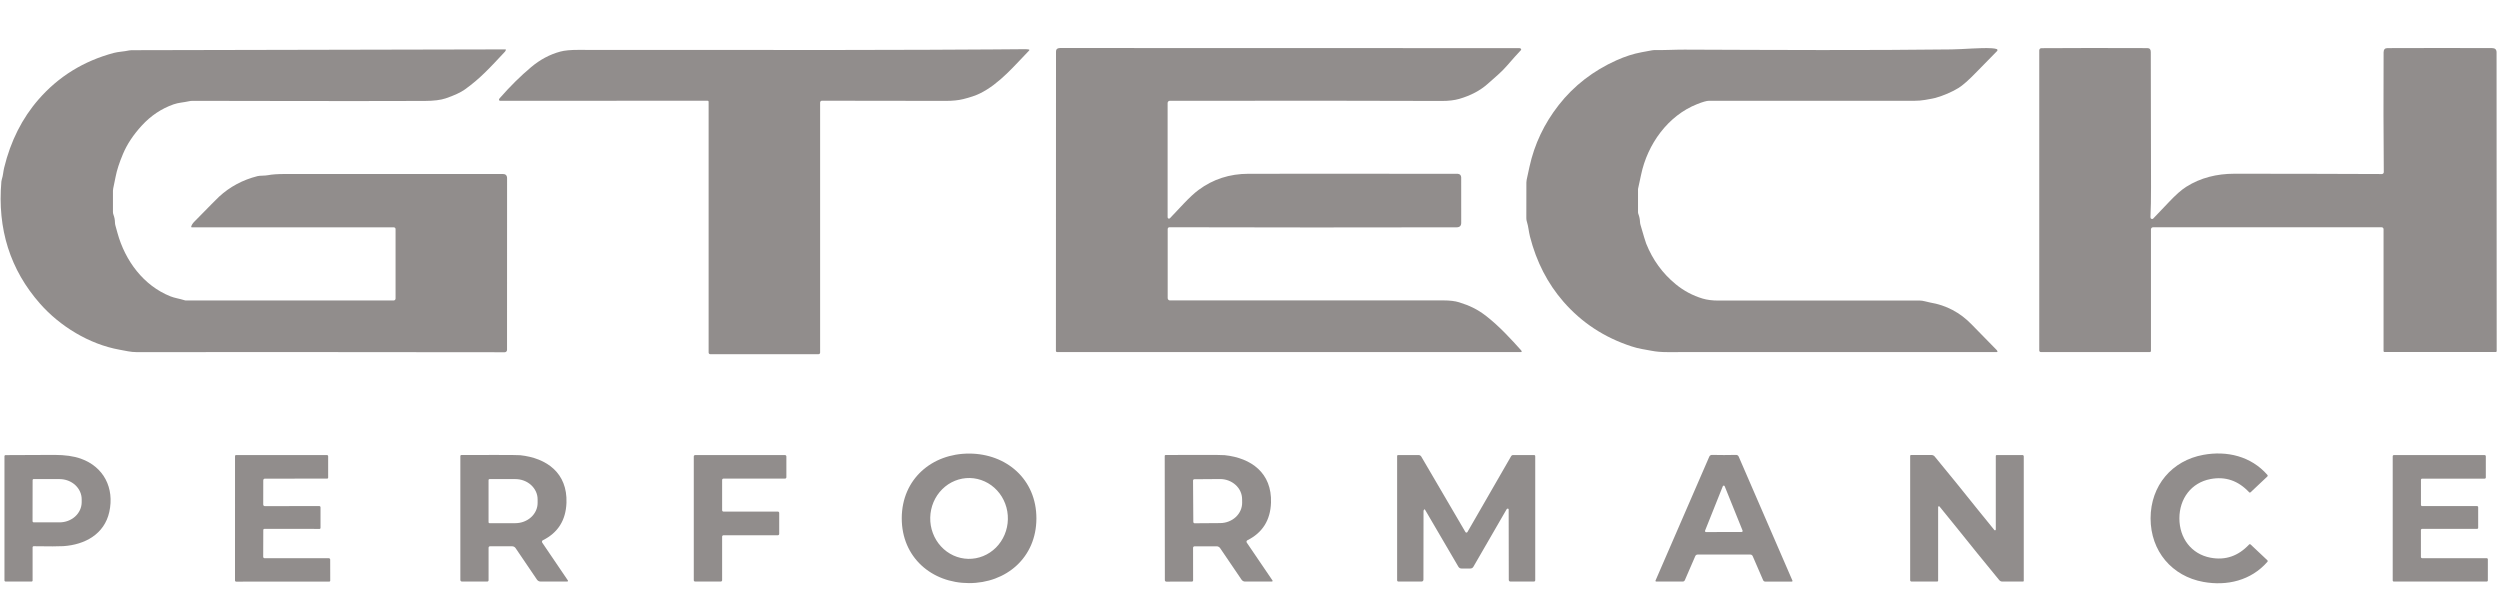
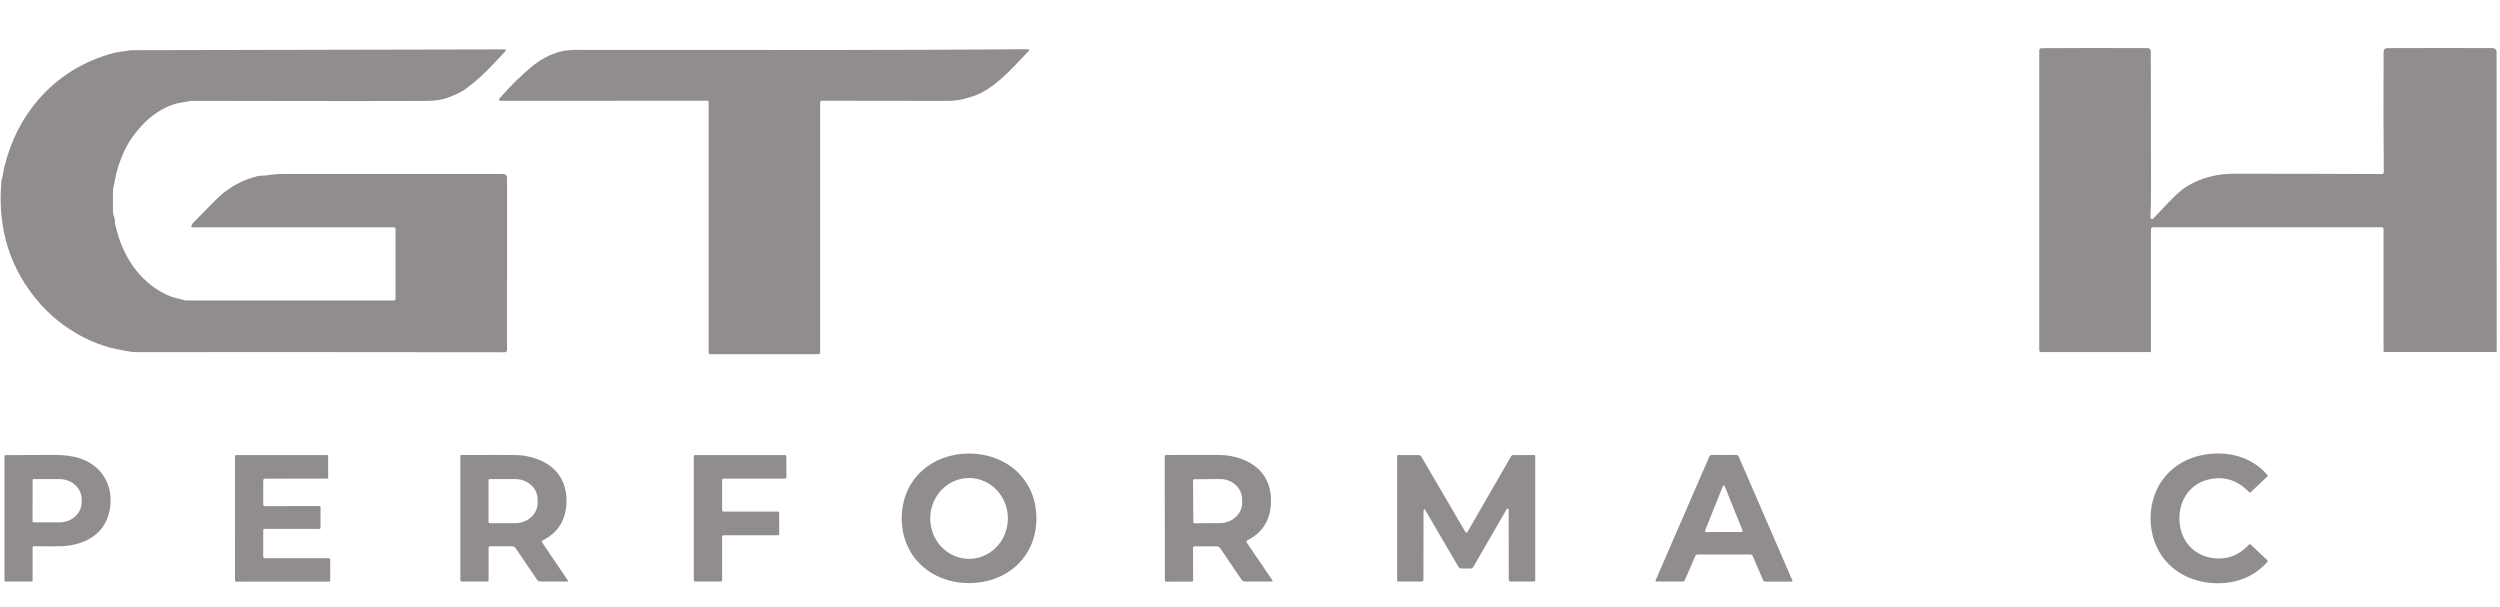
<svg xmlns="http://www.w3.org/2000/svg" width="107" height="26" viewBox="0 0 107 26" fill="none">
  <g clip-path="url(#clip0_131_464)">
    <path d="M1.395 24.852C1.395 24.861 1.391 24.871 1.384 24.878C1.378 24.885 1.368 24.889 1.359 24.889H0.237C0.225 24.889 0.213 24.884 0.204 24.875C0.196 24.866 0.191 24.854 0.191 24.841V19.525C0.191 19.513 0.196 19.501 0.204 19.493C0.213 19.484 0.224 19.479 0.236 19.479C0.585 19.475 1.284 19.472 2.333 19.47C2.781 19.47 3.157 19.523 3.46 19.631C4.441 19.98 4.903 20.887 4.678 21.911C4.468 22.862 3.635 23.314 2.712 23.375C2.523 23.387 2.1 23.388 1.442 23.378C1.436 23.378 1.43 23.379 1.424 23.381C1.419 23.384 1.413 23.387 1.409 23.392C1.405 23.396 1.401 23.401 1.399 23.407C1.396 23.413 1.395 23.419 1.395 23.426V24.852ZM1.396 20.55L1.393 22.308C1.393 22.314 1.394 22.32 1.397 22.326C1.399 22.332 1.402 22.337 1.407 22.341C1.411 22.346 1.416 22.349 1.422 22.352C1.427 22.354 1.433 22.355 1.439 22.355L2.547 22.357C2.798 22.358 3.039 22.267 3.217 22.106C3.395 21.944 3.495 21.725 3.496 21.496V21.371C3.496 21.257 3.472 21.145 3.424 21.04C3.377 20.935 3.307 20.84 3.219 20.759C3.132 20.679 3.027 20.615 2.912 20.571C2.797 20.528 2.674 20.505 2.55 20.505L1.442 20.503C1.43 20.503 1.418 20.508 1.409 20.517C1.401 20.526 1.396 20.538 1.396 20.55Z" fill="#918D8C" />
-     <path d="M65.127 15.029C65.129 15.034 65.129 15.038 65.128 15.043C65.127 15.048 65.125 15.052 65.123 15.056C65.12 15.06 65.116 15.063 65.112 15.065C65.108 15.067 65.103 15.068 65.099 15.068H45.242C45.229 15.068 45.217 15.063 45.208 15.053C45.198 15.044 45.193 15.031 45.193 15.017C45.192 11.611 45.194 7.341 45.197 2.209C45.197 2.039 45.341 2.055 45.489 2.055C58.469 2.057 64.982 2.058 65.027 2.06C65.051 2.061 65.072 2.068 65.09 2.082C65.094 2.086 65.098 2.091 65.101 2.097C65.104 2.102 65.105 2.108 65.106 2.115C65.106 2.121 65.105 2.127 65.103 2.133C65.1 2.139 65.097 2.144 65.093 2.149C64.948 2.301 64.752 2.52 64.504 2.806C64.243 3.108 63.999 3.296 63.681 3.583C63.359 3.872 62.95 4.089 62.454 4.233C62.249 4.292 61.996 4.322 61.696 4.321C59.46 4.311 55.583 4.309 50.065 4.314C50.041 4.314 50.018 4.324 50.001 4.342C49.984 4.359 49.974 4.383 49.974 4.408V9.299C49.974 9.311 49.978 9.323 49.984 9.333C49.991 9.343 50 9.35 50.011 9.355C50.022 9.359 50.034 9.36 50.045 9.357C50.057 9.354 50.067 9.348 50.075 9.339C50.158 9.248 50.356 9.038 50.669 8.71C50.917 8.449 51.127 8.256 51.299 8.129C51.918 7.669 52.63 7.439 53.433 7.438C56.087 7.434 59.075 7.435 62.397 7.44C62.416 7.44 62.434 7.444 62.452 7.452C62.469 7.459 62.484 7.47 62.498 7.483C62.511 7.497 62.521 7.513 62.528 7.531C62.535 7.549 62.539 7.568 62.539 7.587C62.538 8.216 62.539 8.866 62.54 9.536C62.541 9.664 62.476 9.728 62.345 9.729C58.273 9.738 54.176 9.737 50.052 9.726C50.032 9.726 50.013 9.734 49.999 9.748C49.985 9.763 49.977 9.782 49.977 9.803V12.759C49.977 12.785 49.987 12.811 50.005 12.829C50.023 12.848 50.047 12.858 50.073 12.858C53.744 12.855 57.641 12.855 61.765 12.857C62.049 12.857 62.277 12.884 62.449 12.938C62.882 13.073 63.227 13.229 63.608 13.526C64.185 13.976 64.673 14.514 65.104 14.993C65.117 15.008 65.125 15.02 65.127 15.029Z" fill="#918D8C" />
-     <path d="M85.485 2.17C85.479 2.179 85.476 2.184 85.475 2.185C85.153 2.509 84.865 2.803 84.612 3.066C84.266 3.424 84 3.66 83.814 3.771C83.519 3.948 83.194 4.087 82.84 4.189C82.784 4.206 82.634 4.235 82.388 4.277C82.243 4.301 82.09 4.314 81.931 4.314C77.6 4.31 74.669 4.31 73.138 4.314C73.046 4.314 72.879 4.361 72.639 4.456C71.391 4.948 70.511 6.167 70.237 7.486C70.179 7.763 70.136 7.963 70.108 8.084C70.107 8.088 70.107 8.092 70.107 8.096V9.075C70.107 9.105 70.112 9.135 70.123 9.162C70.165 9.272 70.188 9.384 70.192 9.497C70.194 9.538 70.2 9.579 70.212 9.62C70.345 10.082 70.427 10.351 70.457 10.427C70.736 11.123 71.157 11.702 71.72 12.164C72.065 12.447 72.449 12.652 72.873 12.779C73.06 12.835 73.285 12.864 73.547 12.864C75.739 12.86 78.606 12.86 82.149 12.862C82.312 12.862 82.487 12.927 82.606 12.947C83.299 13.062 83.894 13.376 84.39 13.89C84.458 13.96 84.811 14.321 85.45 14.973C85.469 14.992 85.483 15.013 85.49 15.035C85.491 15.039 85.492 15.043 85.491 15.047C85.491 15.051 85.489 15.054 85.487 15.058C85.485 15.061 85.481 15.063 85.478 15.065C85.475 15.067 85.471 15.068 85.467 15.068C79.792 15.066 75.088 15.066 71.354 15.07C71.106 15.071 70.887 15.052 70.697 15.015C70.626 15.001 70.481 14.975 70.263 14.936C70.125 14.911 69.981 14.874 69.833 14.826C68.67 14.448 67.697 13.81 66.915 12.912C66.238 12.134 65.761 11.208 65.485 10.133C65.427 9.908 65.417 9.693 65.352 9.495C65.335 9.445 65.327 9.393 65.327 9.339L65.329 7.809C65.329 7.771 65.333 7.733 65.341 7.695C65.347 7.663 65.388 7.476 65.463 7.133C65.674 6.171 66.091 5.291 66.715 4.494C67.362 3.668 68.186 3.03 69.187 2.58C69.556 2.415 69.91 2.301 70.25 2.238C70.541 2.185 70.694 2.157 70.709 2.153C70.737 2.147 70.766 2.143 70.795 2.143C71.252 2.15 71.67 2.123 72.096 2.124C76.122 2.139 79.908 2.16 83.521 2.115C84.072 2.108 84.747 2.036 85.247 2.065C85.332 2.07 85.403 2.081 85.459 2.1C85.466 2.102 85.472 2.106 85.477 2.111C85.482 2.116 85.486 2.122 85.488 2.129C85.491 2.135 85.492 2.142 85.491 2.15C85.49 2.157 85.488 2.163 85.485 2.17Z" fill="#918D8C" />
    <path d="M102.016 15.02V9.808C102.016 9.787 102.008 9.766 101.993 9.751C101.979 9.736 101.959 9.728 101.938 9.728H92.147C92.124 9.728 92.102 9.737 92.086 9.754C92.07 9.771 92.061 9.793 92.061 9.817V15.019C92.061 15.025 92.059 15.032 92.057 15.038C92.055 15.044 92.051 15.049 92.047 15.054C92.042 15.058 92.037 15.062 92.031 15.064C92.025 15.067 92.019 15.068 92.013 15.068H87.346C87.328 15.068 87.311 15.061 87.299 15.048C87.287 15.036 87.28 15.018 87.28 15V2.156C87.28 2.131 87.289 2.107 87.306 2.09C87.323 2.072 87.347 2.062 87.371 2.062C88.658 2.053 90.171 2.052 91.909 2.059C92.006 2.059 92.054 2.115 92.054 2.225C92.053 3.004 92.057 4.932 92.064 8.008C92.065 8.504 92.057 8.935 92.04 9.299C92.039 9.313 92.043 9.328 92.05 9.34C92.058 9.352 92.069 9.362 92.081 9.368C92.094 9.374 92.109 9.375 92.122 9.372C92.136 9.37 92.149 9.363 92.159 9.352C92.461 9.037 92.687 8.8 92.838 8.64C93.116 8.343 93.361 8.128 93.572 7.994C94.189 7.605 94.883 7.437 95.624 7.436C97.515 7.435 99.622 7.439 101.946 7.449C101.957 7.449 101.967 7.446 101.977 7.442C101.987 7.438 101.996 7.432 102.003 7.424C102.01 7.417 102.016 7.408 102.02 7.398C102.024 7.388 102.026 7.377 102.026 7.366C102.012 5.804 102.009 4.096 102.018 2.24C102.019 2.12 102.074 2.059 102.182 2.059C103.679 2.053 105.172 2.053 106.66 2.058C106.788 2.058 106.853 2.119 106.853 2.24C106.856 6.035 106.858 10.298 106.858 15.028C106.858 15.038 106.854 15.048 106.847 15.056C106.84 15.063 106.83 15.067 106.819 15.067H102.062C102.056 15.067 102.05 15.066 102.044 15.064C102.039 15.061 102.033 15.058 102.029 15.054C102.025 15.049 102.022 15.044 102.019 15.038C102.017 15.032 102.016 15.026 102.016 15.02Z" fill="#918D8C" />
    <path d="M21.651 2.13C21.647 2.161 21.634 2.189 21.61 2.214C20.956 2.914 20.55 3.361 19.898 3.828C19.714 3.959 19.439 4.086 19.071 4.211C18.862 4.282 18.564 4.319 18.178 4.32C14.168 4.334 10.703 4.316 8.242 4.316C8.188 4.316 8.135 4.322 8.083 4.334C7.863 4.385 7.644 4.39 7.426 4.467C6.907 4.65 6.455 4.953 6.068 5.375C5.706 5.77 5.438 6.174 5.264 6.588C5.107 6.96 5.002 7.284 4.949 7.56C4.916 7.731 4.881 7.9 4.845 8.067C4.837 8.1 4.834 8.134 4.834 8.167V9.07C4.834 9.112 4.842 9.153 4.857 9.192C4.897 9.297 4.918 9.405 4.92 9.517C4.92 9.564 4.928 9.611 4.941 9.657C4.944 9.666 4.972 9.769 5.027 9.968C5.357 11.167 6.147 12.226 7.296 12.684C7.475 12.756 7.687 12.783 7.89 12.848C7.915 12.857 7.942 12.861 7.969 12.861H16.848C16.87 12.861 16.89 12.852 16.906 12.836C16.921 12.821 16.93 12.8 16.93 12.778V9.801C16.93 9.792 16.928 9.783 16.924 9.774C16.921 9.766 16.916 9.758 16.91 9.752C16.903 9.745 16.896 9.74 16.887 9.737C16.879 9.733 16.87 9.731 16.861 9.731H8.21C8.206 9.731 8.202 9.731 8.198 9.729C8.194 9.727 8.191 9.724 8.189 9.721C8.186 9.717 8.184 9.713 8.184 9.709C8.183 9.705 8.183 9.701 8.184 9.696C8.203 9.629 8.245 9.562 8.308 9.497C8.948 8.844 9.304 8.485 9.375 8.419C9.84 7.992 10.389 7.698 11.023 7.538C11.13 7.51 11.321 7.528 11.476 7.497C11.643 7.464 11.888 7.447 12.209 7.447C14.739 7.446 17.842 7.446 21.519 7.446C21.641 7.446 21.703 7.507 21.703 7.629C21.703 8.617 21.703 11.066 21.701 14.975C21.701 15.002 21.691 15.027 21.673 15.046C21.654 15.065 21.63 15.076 21.604 15.076C15.107 15.068 9.855 15.066 5.846 15.071C5.597 15.071 5.381 15.015 5.114 14.967C3.81 14.732 2.56 13.956 1.718 13.002C0.435 11.548 -0.118 9.803 0.059 7.767C0.062 7.736 0.068 7.705 0.078 7.675C0.133 7.511 0.139 7.334 0.177 7.182C0.455 6.037 0.947 5.061 1.653 4.252C2.508 3.272 3.583 2.609 4.876 2.264C5.068 2.213 5.311 2.207 5.528 2.158C5.56 2.151 5.592 2.148 5.625 2.148L21.637 2.114C21.639 2.114 21.64 2.114 21.642 2.115C21.644 2.116 21.646 2.117 21.647 2.119C21.648 2.12 21.649 2.122 21.65 2.124C21.651 2.126 21.651 2.128 21.651 2.13Z" fill="#918D8C" />
    <path d="M44.038 2.119C44.043 2.12 44.046 2.122 44.049 2.125C44.052 2.128 44.055 2.131 44.056 2.135C44.057 2.139 44.057 2.144 44.056 2.148C44.055 2.152 44.053 2.156 44.05 2.159C43.449 2.774 42.782 3.589 41.937 4.001C41.757 4.089 41.52 4.169 41.225 4.242C41.021 4.293 40.774 4.318 40.484 4.318C38.707 4.315 36.938 4.313 35.178 4.311C35.158 4.311 35.138 4.319 35.123 4.334C35.109 4.349 35.101 4.37 35.101 4.391V15.091C35.101 15.1 35.099 15.108 35.096 15.117C35.093 15.125 35.088 15.133 35.082 15.139C35.076 15.145 35.068 15.15 35.06 15.154C35.053 15.157 35.044 15.159 35.035 15.159H30.396C30.378 15.159 30.361 15.151 30.349 15.138C30.336 15.125 30.329 15.108 30.329 15.089V4.356C30.329 4.345 30.325 4.333 30.317 4.325C30.309 4.317 30.298 4.312 30.286 4.312L21.405 4.314C21.397 4.314 21.39 4.313 21.383 4.309C21.376 4.306 21.37 4.301 21.366 4.294C21.361 4.288 21.358 4.281 21.357 4.273C21.356 4.265 21.356 4.257 21.359 4.25C21.363 4.236 21.376 4.217 21.398 4.192C21.833 3.695 22.278 3.255 22.733 2.873C23.116 2.551 23.532 2.329 23.981 2.208C24.166 2.158 24.426 2.134 24.761 2.135C25.023 2.136 25.286 2.136 25.547 2.137C33.741 2.147 39.383 2.14 42.474 2.116C42.888 2.113 43.348 2.109 43.856 2.105C43.923 2.104 43.983 2.109 44.038 2.119Z" fill="#918D8C" />
    <path d="M41.483 19.413C43.073 19.417 44.362 20.513 44.358 22.192C44.355 23.871 43.06 24.961 41.47 24.957C39.88 24.953 38.591 23.857 38.595 22.178C38.599 20.499 39.892 19.409 41.483 19.413ZM41.44 23.919C41.881 23.928 42.307 23.755 42.626 23.438C42.944 23.12 43.128 22.684 43.137 22.225C43.142 21.998 43.104 21.772 43.024 21.56C42.945 21.349 42.827 21.155 42.675 20.991C42.525 20.828 42.344 20.696 42.144 20.605C41.944 20.514 41.729 20.464 41.511 20.459C41.07 20.45 40.643 20.623 40.325 20.941C40.007 21.258 39.823 21.695 39.814 22.153C39.809 22.381 39.847 22.606 39.927 22.818C40.006 23.03 40.124 23.223 40.276 23.387C40.426 23.551 40.607 23.682 40.807 23.774C41.007 23.865 41.222 23.914 41.44 23.919Z" fill="#918D8C" />
    <path d="M93.278 22.186C93.278 23.032 93.789 23.713 94.607 23.869C95.245 23.99 95.797 23.802 96.263 23.303C96.271 23.295 96.282 23.29 96.293 23.289C96.304 23.289 96.314 23.293 96.323 23.301L97.041 23.977C97.046 23.981 97.049 23.987 97.052 23.992C97.055 23.998 97.056 24.005 97.057 24.011C97.057 24.018 97.056 24.024 97.054 24.03C97.052 24.037 97.049 24.042 97.044 24.047C96.342 24.849 95.314 25.089 94.305 24.906C92.963 24.664 92.045 23.591 92.045 22.186C92.045 20.782 92.963 19.709 94.305 19.467C95.313 19.284 96.341 19.523 97.044 20.325C97.049 20.33 97.052 20.336 97.054 20.342C97.056 20.348 97.057 20.354 97.057 20.361C97.056 20.367 97.055 20.374 97.052 20.38C97.049 20.386 97.046 20.391 97.041 20.395L96.323 21.072C96.314 21.079 96.304 21.083 96.293 21.083C96.282 21.082 96.271 21.078 96.263 21.069C95.797 20.57 95.245 20.382 94.606 20.504C93.788 20.66 93.278 21.341 93.278 22.186Z" fill="#918D8C" />
    <path d="M13.718 22.597C13.718 22.608 13.714 22.618 13.707 22.625C13.7 22.633 13.69 22.637 13.68 22.637L11.315 22.636C11.303 22.636 11.291 22.641 11.282 22.65C11.274 22.659 11.269 22.671 11.269 22.683L11.265 23.832C11.265 23.848 11.271 23.863 11.282 23.874C11.293 23.885 11.307 23.891 11.322 23.891L14.072 23.89C14.08 23.89 14.088 23.892 14.095 23.895C14.102 23.898 14.109 23.903 14.114 23.909C14.12 23.914 14.124 23.921 14.127 23.929C14.13 23.936 14.132 23.944 14.132 23.952L14.134 24.85C14.134 24.861 14.13 24.872 14.122 24.88C14.115 24.888 14.104 24.892 14.093 24.892L10.107 24.894C10.094 24.894 10.081 24.888 10.072 24.879C10.063 24.869 10.058 24.856 10.058 24.843L10.059 19.516C10.059 19.506 10.063 19.496 10.07 19.488C10.078 19.481 10.088 19.477 10.098 19.477H13.995C14.008 19.477 14.021 19.482 14.031 19.492C14.04 19.501 14.045 19.514 14.045 19.528V20.441C14.045 20.453 14.041 20.464 14.033 20.472C14.025 20.48 14.014 20.485 14.003 20.485L11.337 20.486C11.319 20.486 11.301 20.493 11.288 20.506C11.275 20.52 11.268 20.538 11.268 20.556L11.266 21.595C11.266 21.604 11.268 21.613 11.271 21.621C11.274 21.629 11.279 21.636 11.285 21.642C11.291 21.649 11.298 21.654 11.306 21.657C11.313 21.66 11.322 21.662 11.33 21.662L13.666 21.66C13.68 21.66 13.693 21.666 13.703 21.675C13.713 21.686 13.718 21.699 13.718 21.713V22.597Z" fill="#918D8C" />
    <path d="M24.281 24.89H23.134C23.104 24.89 23.074 24.882 23.048 24.868C23.021 24.854 22.999 24.833 22.982 24.808L22.067 23.459C22.05 23.435 22.029 23.415 22.003 23.402C21.978 23.388 21.95 23.381 21.921 23.381H20.97C20.954 23.381 20.939 23.387 20.928 23.399C20.917 23.41 20.911 23.425 20.911 23.442V24.834C20.911 24.842 20.91 24.849 20.907 24.855C20.904 24.862 20.901 24.868 20.896 24.873C20.891 24.878 20.885 24.882 20.879 24.885C20.873 24.887 20.866 24.889 20.859 24.889H19.767C19.75 24.889 19.734 24.882 19.722 24.869C19.71 24.857 19.703 24.84 19.703 24.823V19.515C19.703 19.505 19.707 19.494 19.714 19.487C19.722 19.479 19.732 19.475 19.742 19.475C20.299 19.473 20.787 19.472 21.206 19.472C21.842 19.472 22.195 19.476 22.265 19.483C23.403 19.606 24.29 20.246 24.245 21.518C24.218 22.266 23.881 22.801 23.232 23.124C23.224 23.129 23.216 23.135 23.21 23.142C23.204 23.15 23.2 23.159 23.198 23.168C23.195 23.178 23.195 23.188 23.197 23.197C23.198 23.207 23.202 23.216 23.207 23.224L24.305 24.842C24.308 24.847 24.31 24.852 24.31 24.857C24.31 24.863 24.309 24.868 24.307 24.873C24.304 24.878 24.301 24.882 24.296 24.885C24.291 24.888 24.286 24.889 24.281 24.89ZM20.91 20.549V22.348C20.91 22.359 20.914 22.371 20.922 22.379C20.93 22.387 20.941 22.392 20.952 22.392H22.056C22.309 22.392 22.552 22.3 22.73 22.138C22.909 21.975 23.01 21.755 23.01 21.525V21.372C23.01 21.142 22.909 20.922 22.73 20.759C22.552 20.596 22.309 20.505 22.056 20.505H20.952C20.941 20.505 20.93 20.51 20.922 20.518C20.914 20.526 20.91 20.537 20.91 20.549Z" fill="#918D8C" />
    <path d="M33.6 20.484H30.964C30.949 20.484 30.935 20.49 30.924 20.501C30.913 20.512 30.907 20.527 30.907 20.542V21.838C30.907 21.853 30.913 21.868 30.924 21.879C30.935 21.89 30.949 21.896 30.964 21.896H33.293C33.308 21.896 33.323 21.902 33.333 21.913C33.344 21.924 33.35 21.939 33.35 21.954V22.851C33.35 22.866 33.344 22.881 33.333 22.892C33.323 22.903 33.308 22.909 33.293 22.909H30.963C30.948 22.909 30.934 22.916 30.923 22.927C30.913 22.937 30.907 22.952 30.907 22.968V24.832C30.907 24.847 30.901 24.862 30.89 24.873C30.88 24.884 30.865 24.89 30.85 24.89H29.75C29.735 24.89 29.721 24.884 29.71 24.873C29.699 24.862 29.694 24.847 29.694 24.832V19.536C29.694 19.521 29.699 19.506 29.71 19.495C29.721 19.484 29.735 19.478 29.75 19.478H33.6C33.615 19.478 33.63 19.484 33.64 19.495C33.651 19.506 33.657 19.521 33.657 19.536V20.425C33.657 20.441 33.651 20.456 33.64 20.467C33.63 20.478 33.615 20.484 33.6 20.484Z" fill="#918D8C" />
    <path d="M54.438 24.89L53.289 24.891C53.26 24.891 53.23 24.884 53.204 24.869C53.178 24.855 53.155 24.835 53.138 24.81L52.221 23.46C52.204 23.436 52.182 23.416 52.157 23.403C52.131 23.389 52.103 23.382 52.074 23.382L51.122 23.383C51.114 23.383 51.107 23.385 51.1 23.388C51.092 23.391 51.086 23.395 51.081 23.401C51.075 23.407 51.071 23.413 51.068 23.421C51.065 23.428 51.063 23.436 51.063 23.444L51.065 24.839C51.065 24.846 51.063 24.853 51.061 24.859C51.058 24.866 51.054 24.872 51.05 24.877C51.045 24.882 51.039 24.886 51.033 24.889C51.026 24.892 51.02 24.893 51.013 24.893L49.92 24.894C49.903 24.894 49.886 24.887 49.874 24.875C49.862 24.863 49.856 24.846 49.856 24.828L49.85 19.515C49.85 19.51 49.851 19.505 49.853 19.5C49.855 19.495 49.858 19.49 49.861 19.486C49.865 19.483 49.869 19.48 49.874 19.478C49.879 19.476 49.884 19.474 49.889 19.474C50.447 19.472 50.936 19.47 51.355 19.47C51.992 19.469 52.345 19.473 52.415 19.481C53.554 19.602 54.442 20.242 54.399 21.515C54.373 22.263 54.036 22.8 53.387 23.124C53.378 23.129 53.371 23.135 53.365 23.142C53.359 23.15 53.354 23.159 53.352 23.168C53.35 23.178 53.349 23.188 53.351 23.197C53.353 23.207 53.357 23.216 53.362 23.224L54.462 24.843C54.465 24.847 54.467 24.853 54.467 24.858C54.468 24.864 54.466 24.869 54.464 24.874C54.462 24.879 54.458 24.883 54.453 24.886C54.449 24.889 54.443 24.89 54.438 24.89ZM51.062 20.57L51.074 22.338C51.074 22.346 51.076 22.353 51.079 22.36C51.082 22.367 51.086 22.374 51.091 22.379C51.097 22.385 51.103 22.389 51.11 22.392C51.117 22.395 51.124 22.396 51.132 22.396L52.224 22.388C52.474 22.387 52.714 22.294 52.891 22.13C53.067 21.966 53.165 21.746 53.164 21.516L53.162 21.361C53.161 21.248 53.136 21.135 53.088 21.031C53.04 20.926 52.969 20.831 52.881 20.752C52.792 20.672 52.688 20.609 52.573 20.566C52.458 20.523 52.334 20.502 52.21 20.503L51.118 20.511C51.111 20.511 51.103 20.512 51.096 20.515C51.09 20.518 51.084 20.523 51.078 20.528C51.073 20.534 51.069 20.54 51.066 20.547C51.063 20.554 51.062 20.562 51.062 20.57Z" fill="#918D8C" />
    <path d="M60.958 21.805C60.937 21.823 60.927 21.846 60.927 21.875C60.928 22.782 60.927 23.76 60.923 24.81C60.923 24.831 60.914 24.852 60.9 24.867C60.885 24.882 60.865 24.89 60.845 24.89H59.849C59.836 24.89 59.822 24.884 59.813 24.875C59.803 24.864 59.797 24.851 59.797 24.837V19.513C59.797 19.503 59.801 19.494 59.808 19.487C59.815 19.48 59.824 19.476 59.833 19.476H60.718C60.74 19.476 60.763 19.482 60.782 19.494C60.802 19.505 60.819 19.522 60.831 19.542L62.72 22.771C62.724 22.778 62.73 22.785 62.738 22.789C62.746 22.794 62.754 22.796 62.763 22.796C62.772 22.796 62.781 22.793 62.788 22.789C62.796 22.784 62.802 22.778 62.807 22.77L64.675 19.527C64.684 19.511 64.697 19.498 64.712 19.489C64.727 19.48 64.744 19.476 64.762 19.476H65.661C65.674 19.476 65.685 19.481 65.694 19.49C65.703 19.499 65.708 19.511 65.708 19.524V24.834C65.708 24.849 65.702 24.863 65.692 24.874C65.682 24.884 65.668 24.89 65.654 24.89H64.643C64.626 24.89 64.609 24.883 64.596 24.87C64.584 24.858 64.577 24.841 64.576 24.823C64.575 24.73 64.573 23.725 64.571 21.806C64.571 21.782 64.559 21.77 64.535 21.769C64.512 21.768 64.494 21.777 64.483 21.797C64.353 22.023 63.879 22.843 63.06 24.259C63.047 24.281 63.029 24.3 63.007 24.312C62.985 24.325 62.961 24.332 62.935 24.332H62.549C62.523 24.332 62.497 24.325 62.475 24.312C62.452 24.299 62.433 24.279 62.419 24.256L60.988 21.81C60.987 21.808 60.985 21.805 60.982 21.804C60.98 21.802 60.977 21.801 60.974 21.8C60.971 21.8 60.968 21.8 60.966 21.801C60.963 21.801 60.96 21.803 60.958 21.805Z" fill="#918D8C" />
    <path d="M73.787 19.476C73.959 19.476 74.132 19.474 74.307 19.47C74.33 19.47 74.353 19.477 74.372 19.489C74.391 19.502 74.407 19.52 74.416 19.542L76.716 24.849C76.718 24.854 76.719 24.859 76.719 24.864C76.718 24.869 76.717 24.873 76.714 24.878C76.711 24.882 76.708 24.885 76.704 24.888C76.699 24.89 76.694 24.892 76.689 24.892H75.551C75.532 24.892 75.513 24.886 75.497 24.875C75.481 24.864 75.469 24.849 75.461 24.831L75.015 23.801C75.006 23.782 74.992 23.765 74.975 23.753C74.957 23.742 74.937 23.735 74.916 23.735C74.524 23.735 74.148 23.735 73.787 23.735C73.426 23.735 73.049 23.735 72.657 23.735C72.636 23.735 72.615 23.741 72.598 23.753C72.58 23.764 72.567 23.781 72.558 23.801L72.112 24.83C72.104 24.848 72.091 24.864 72.075 24.874C72.059 24.885 72.041 24.891 72.022 24.891L70.883 24.89C70.878 24.89 70.874 24.889 70.869 24.886C70.865 24.884 70.861 24.881 70.859 24.876C70.856 24.872 70.854 24.867 70.854 24.862C70.854 24.857 70.855 24.852 70.856 24.848L73.158 19.542C73.168 19.52 73.183 19.502 73.203 19.489C73.222 19.477 73.245 19.47 73.268 19.47C73.442 19.474 73.615 19.476 73.787 19.476ZM72.977 22.711C72.974 22.718 72.973 22.725 72.974 22.732C72.975 22.739 72.977 22.746 72.981 22.752C72.985 22.758 72.99 22.763 72.996 22.767C73.002 22.77 73.01 22.772 73.016 22.772L74.541 22.769C74.549 22.769 74.556 22.767 74.562 22.764C74.568 22.761 74.574 22.756 74.578 22.75C74.582 22.743 74.584 22.736 74.585 22.729C74.585 22.722 74.584 22.714 74.582 22.708L73.816 20.81C73.813 20.802 73.807 20.795 73.8 20.79C73.793 20.785 73.784 20.783 73.776 20.783C73.767 20.783 73.759 20.785 73.752 20.791C73.745 20.795 73.739 20.802 73.736 20.811L72.977 22.711Z" fill="#918D8C" />
-     <path d="M84.632 21.79C84.863 22.079 85.106 22.378 85.359 22.686C85.364 22.692 85.37 22.695 85.377 22.697C85.384 22.699 85.391 22.699 85.397 22.696C85.404 22.694 85.409 22.689 85.414 22.683C85.418 22.678 85.42 22.671 85.42 22.664V19.516C85.42 19.506 85.424 19.495 85.432 19.488C85.439 19.48 85.449 19.476 85.459 19.476H86.563C86.577 19.476 86.591 19.482 86.601 19.492C86.611 19.503 86.617 19.517 86.617 19.532V24.856C86.617 24.86 86.616 24.865 86.614 24.869C86.612 24.873 86.61 24.877 86.607 24.881C86.604 24.884 86.6 24.886 86.596 24.888C86.592 24.89 86.587 24.891 86.583 24.891H85.701C85.675 24.891 85.65 24.885 85.626 24.874C85.603 24.862 85.582 24.846 85.565 24.826C84.929 24.053 84.32 23.303 83.74 22.576C83.509 22.286 83.266 21.987 83.012 21.679C83.008 21.674 83.002 21.67 82.995 21.668C82.988 21.666 82.981 21.667 82.975 21.669C82.968 21.672 82.962 21.676 82.958 21.682C82.954 21.688 82.952 21.695 82.952 21.702V24.849C82.952 24.86 82.948 24.87 82.94 24.878C82.933 24.885 82.923 24.89 82.912 24.89H81.809C81.802 24.89 81.795 24.888 81.788 24.885C81.782 24.882 81.776 24.878 81.771 24.873C81.766 24.868 81.762 24.862 81.759 24.855C81.757 24.848 81.755 24.841 81.755 24.834V19.509C81.755 19.5 81.759 19.491 81.765 19.485C81.771 19.478 81.78 19.474 81.789 19.474H82.671C82.696 19.474 82.722 19.48 82.745 19.492C82.769 19.503 82.79 19.519 82.806 19.54C83.443 20.312 84.052 21.062 84.632 21.79Z" fill="#918D8C" />
-     <path d="M103.615 22.686V23.84C103.615 23.853 103.621 23.866 103.63 23.875C103.639 23.884 103.651 23.89 103.664 23.89H106.431C106.437 23.89 106.444 23.891 106.45 23.894C106.456 23.896 106.461 23.9 106.465 23.904C106.47 23.909 106.474 23.915 106.476 23.921C106.478 23.927 106.48 23.933 106.48 23.94V24.841C106.48 24.847 106.478 24.854 106.476 24.86C106.474 24.866 106.47 24.872 106.465 24.876C106.461 24.881 106.456 24.884 106.45 24.887C106.444 24.89 106.437 24.891 106.431 24.891H102.456C102.443 24.891 102.431 24.886 102.422 24.876C102.413 24.867 102.408 24.854 102.408 24.841V19.528C102.408 19.515 102.413 19.502 102.422 19.493C102.431 19.483 102.443 19.478 102.456 19.478H106.344C106.357 19.478 106.37 19.483 106.379 19.493C106.388 19.502 106.393 19.515 106.393 19.528V20.436C106.393 20.45 106.388 20.462 106.379 20.472C106.37 20.481 106.357 20.486 106.344 20.486H103.665C103.653 20.486 103.64 20.492 103.631 20.501C103.622 20.511 103.617 20.523 103.617 20.537V21.61C103.617 21.624 103.622 21.637 103.631 21.646C103.64 21.655 103.653 21.66 103.665 21.66H106.017C106.03 21.66 106.043 21.666 106.052 21.675C106.061 21.685 106.066 21.697 106.066 21.711V22.586C106.066 22.599 106.061 22.612 106.052 22.622C106.043 22.631 106.03 22.636 106.017 22.636H103.664C103.651 22.636 103.639 22.641 103.63 22.651C103.621 22.66 103.615 22.673 103.615 22.686Z" fill="#918D8C" />
  </g>
  <defs>
    <clipPath id="clip0_131_464">
      <rect width="107" height="23" fill="white" transform="translate(0 2)" />
    </clipPath>
  </defs>
</svg>